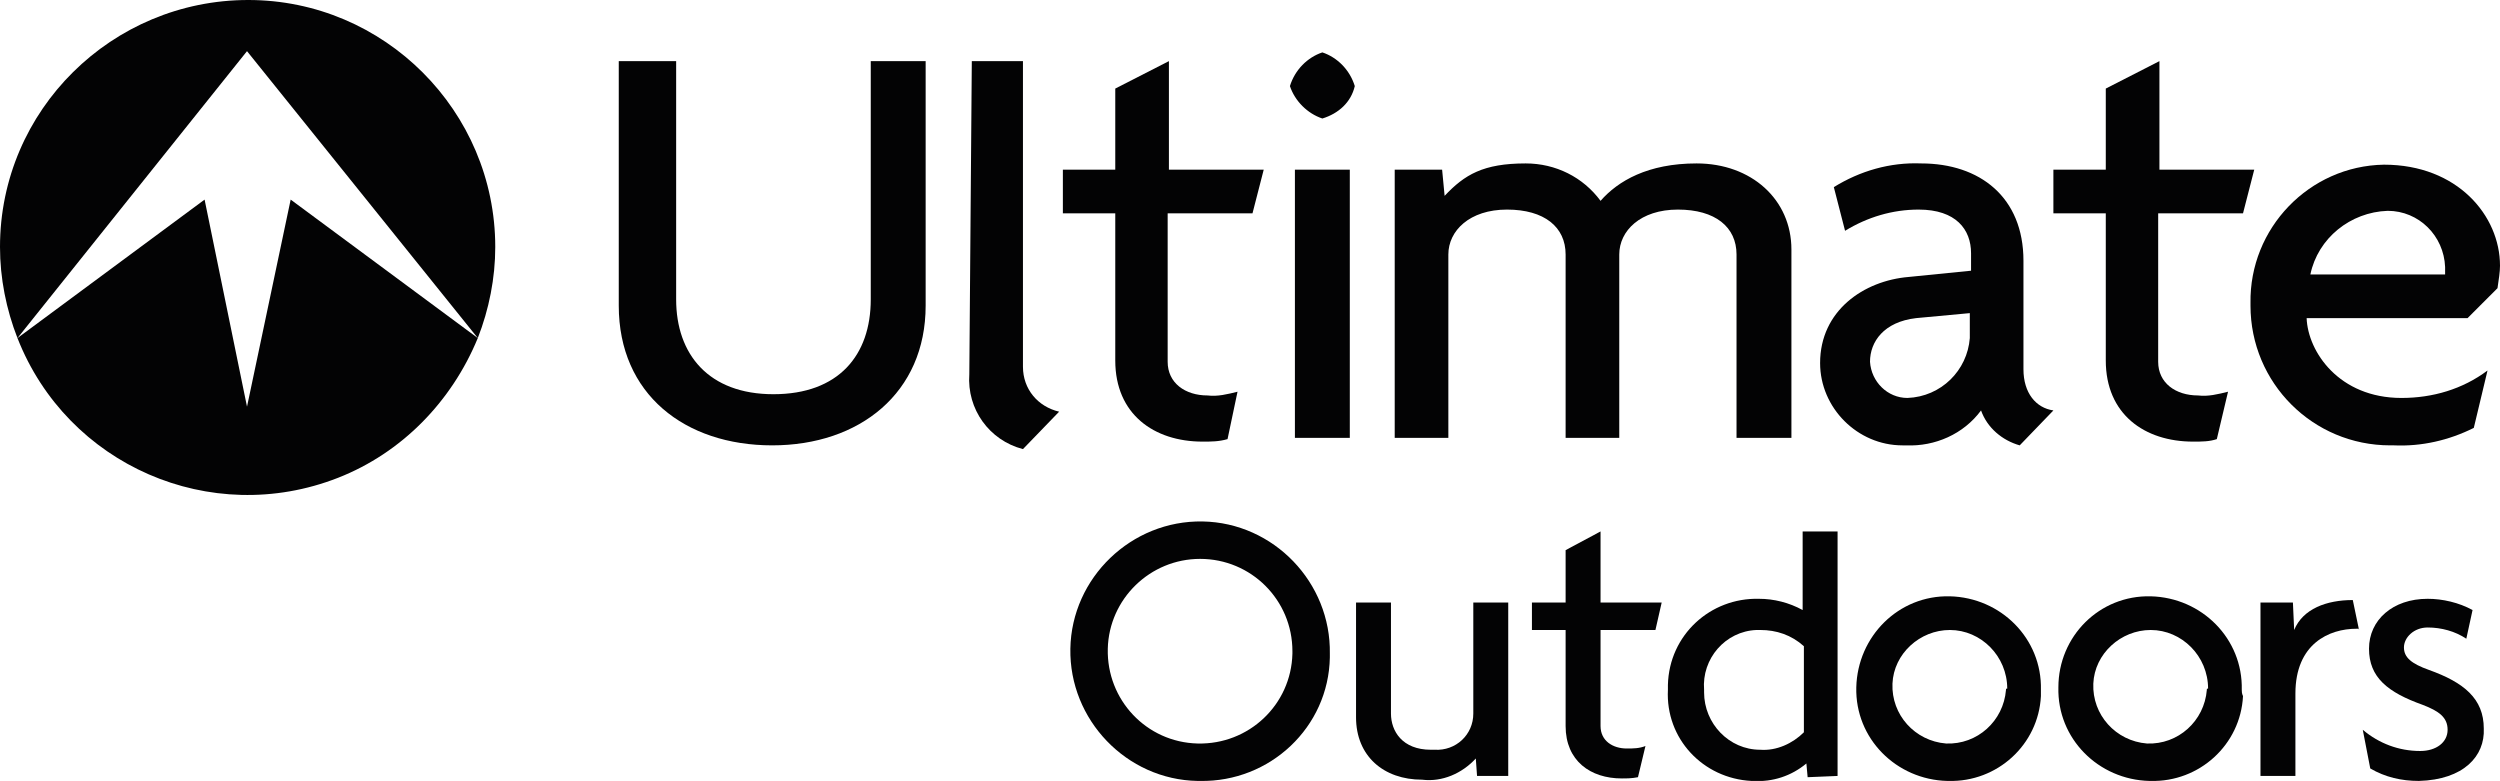
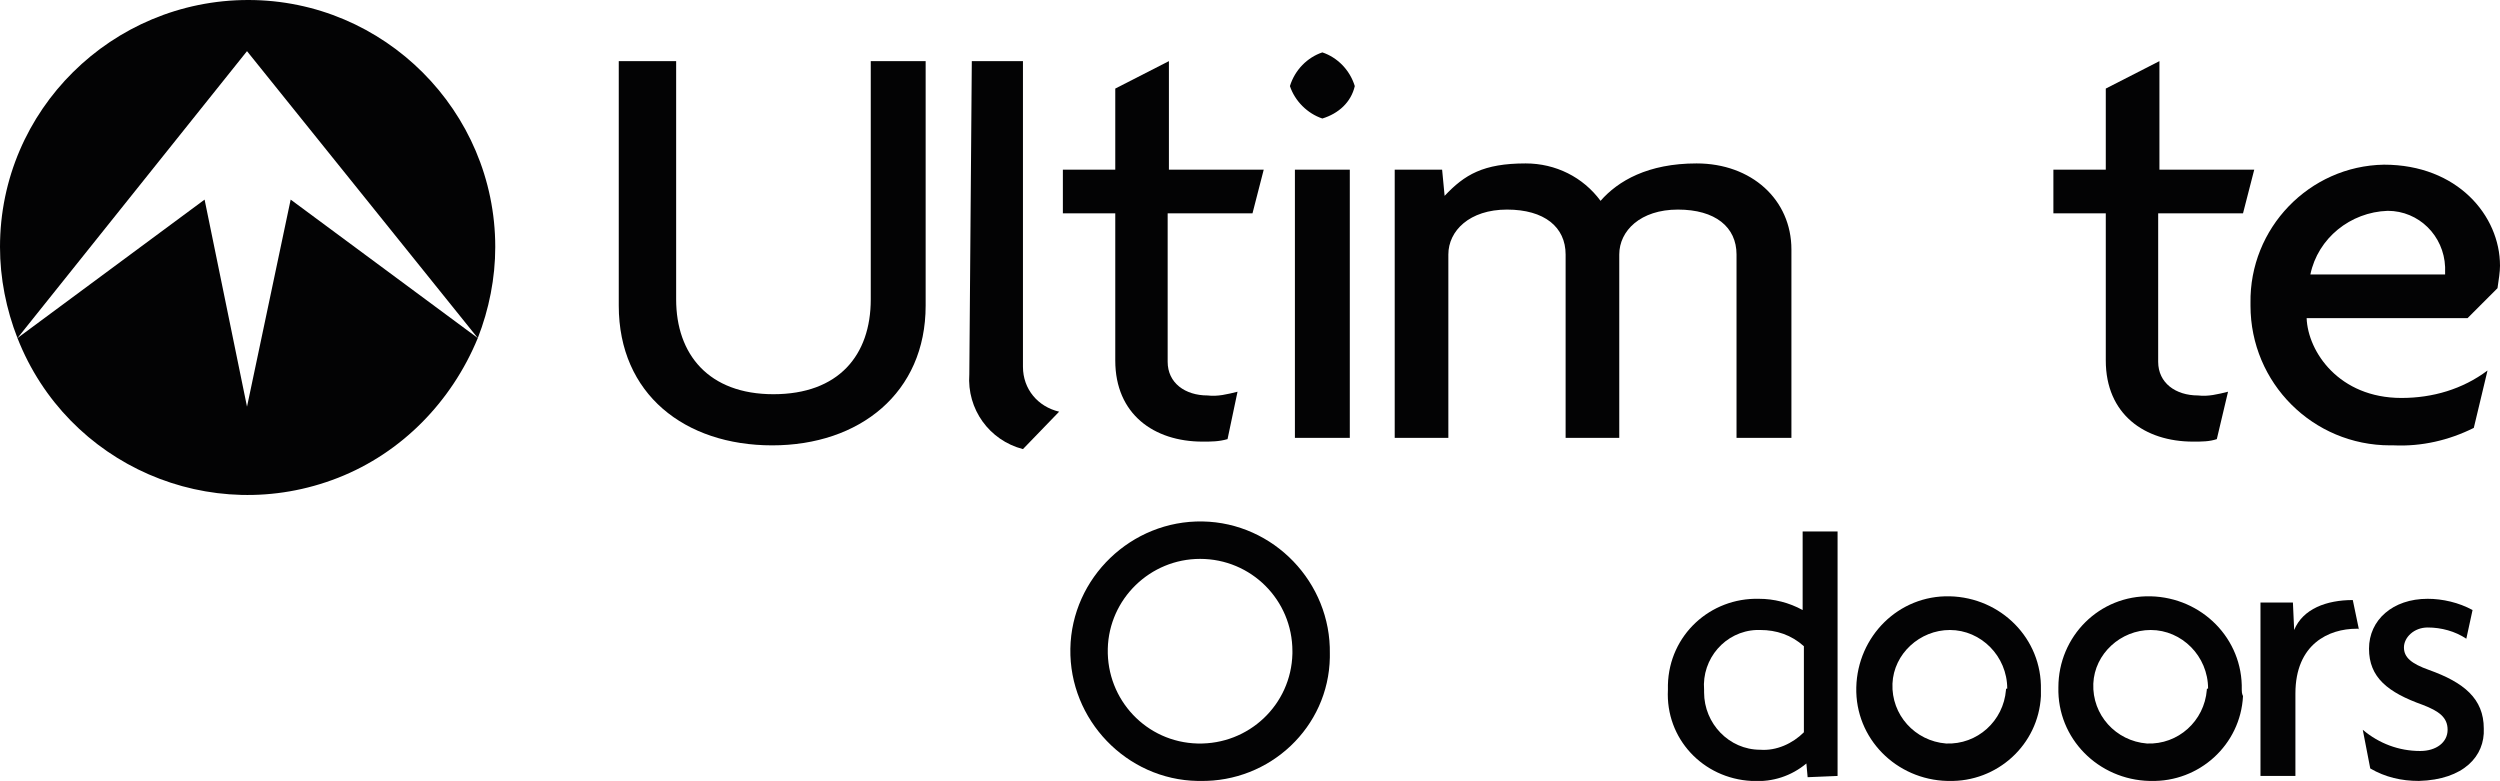
<svg xmlns="http://www.w3.org/2000/svg" version="1.1" id="Layer_1" x="0px" y="0px" viewBox="0 0 200.4 62.6" style="enable-background:new 0 0 200.4 62.6;" xml:space="preserve">
  <style type="text/css">
	.st0{fill:#030304;}
</style>
  <g id="Layer_2_00000137109120030403272120000006133392837403685256_">
    <g id="Layer_1-2">
      <path class="st0" d="M74.2,24.5V4.9h-4.4V24c0,4.5-2.6,7.6-7.8,7.6s-7.8-3.2-7.8-7.6V4.9h-4.6v19.6c0,7.1,5.3,11.2,12.3,11.2    S74.2,31.5,74.2,24.5" />
      <path class="st0" d="M84.9,33c-1.7-0.4-2.9-1.8-2.9-3.6V4.9h-4.1L77.7,30c-0.2,2.8,1.6,5.3,4.3,6L84.9,33z" />
      <path class="st0" d="M101.3,13.6h-7.6V4.9l-4.3,2.2v6.5h-4.2v3.5h4.2v11.8c0,4.3,3.1,6.5,7,6.5c0.7,0,1.3,0,2-0.2l0.8-3.8    c-0.8,0.2-1.6,0.4-2.4,0.3c-1.8,0-3.2-1-3.2-2.7V17.1h6.8L101.3,13.6z" />
      <path class="st0" d="M108.2,13.6h-4.4v21.5h4.4V13.6z M108.6,6.9c-0.4-1.3-1.4-2.3-2.6-2.7c-1.2,0.4-2.2,1.4-2.6,2.7    c0.4,1.2,1.4,2.2,2.6,2.6C107.3,9.1,108.3,8.2,108.6,6.9" />
      <path class="st0" d="M143.6,35.1V20c0-4-3.2-6.9-7.6-6.9c-3.9,0-6.3,1.4-7.7,3c-1.4-1.9-3.6-3-6-3c-3.4,0-4.9,0.9-6.5,2.6    l-0.2-2.1h-3.8v21.5h4.3V20.4c0-1.9,1.7-3.6,4.7-3.6s4.7,1.4,4.7,3.6v14.7h4.3V20.4c0-1.9,1.7-3.6,4.7-3.6s4.7,1.4,4.7,3.6v14.7    H143.6z" />
-       <path class="st0" d="M157.9,27.1c-0.2,2.6-2.3,4.7-5,4.8c-1.6,0-2.9-1.3-3-2.9c0-1.6,1.1-3.2,3.7-3.5l4.3-0.4V27.1z M164.6,32.9    c-1.4-0.2-2.4-1.4-2.4-3.3v-8.7c0-5.1-3.5-7.8-8.2-7.8c-2.5-0.1-4.9,0.6-7,1.9l0.9,3.5c1.8-1.1,3.8-1.7,5.9-1.7    c3,0,4.2,1.6,4.2,3.5v1.4l-5,0.5c-3.6,0.3-7.1,2.7-7.1,6.9c0,3.6,3,6.6,6.6,6.6c0.1,0,0.2,0,0.3,0c2.3,0.1,4.6-0.9,6-2.8    c0.5,1.4,1.7,2.4,3.1,2.8L164.6,32.9z" />
      <path class="st0" d="M180.7,13.6h-7.6V4.9l-4.3,2.2v6.5h-4.2v3.5h4.2v11.8c0,4.3,3.1,6.5,7,6.5c0.7,0,1.3,0,1.9-0.2l0.9-3.8    c-0.8,0.2-1.6,0.4-2.4,0.3c-1.8,0-3.2-1-3.2-2.7V17.1h6.8L180.7,13.6z" />
      <path class="st0" d="M196,21.4c0,0.2,0,0.4,0,0.6h-10.8c0.6-2.9,3.2-5,6.2-5.1C193.9,16.9,195.9,18.9,196,21.4 M200.4,21.3    c0-4-3.4-8.1-9.3-8.1c-6,0.1-10.8,5.1-10.7,11.1c0,0.1,0,0.1,0,0.2c0,6.2,5,11.2,11.2,11.2c0.1,0,0.2,0,0.3,0    c2.2,0.1,4.4-0.4,6.4-1.4l1.1-4.6c-2,1.5-4.4,2.2-6.9,2.2c-5,0-7.5-3.7-7.6-6.4h12.9l2.4-2.4C200.3,22.4,200.4,21.8,200.4,21.3" />
-       <path class="st0" d="M133.2,48.3h-4.9v-5.7l-2.8,1.5v4.2h-2.7v2.2h2.7v7.7c0,2.8,2,4.2,4.5,4.2c0.4,0,0.8,0,1.3-0.1l0.6-2.5    c-0.5,0.2-1,0.2-1.5,0.2c-1.1,0-2.1-0.6-2.1-1.8v-7.7h4.4L133.2,48.3z" />
      <path class="st0" d="M103.6,52.4c-0.1,4.1-3.5,7.3-7.6,7.2s-7.3-3.5-7.2-7.6c0.1-4,3.4-7.2,7.4-7.2c4.1,0,7.4,3.3,7.4,7.4    C103.6,52.3,103.6,52.4,103.6,52.4 M106.6,52.4c0.1-5.7-4.5-10.5-10.2-10.6S85.9,46.3,85.8,52S90.3,62.5,96,62.6    c0.1,0,0.1,0,0.2,0c5.6,0.1,10.3-4.3,10.4-9.9C106.6,52.6,106.6,52.5,106.6,52.4" />
-       <path class="st0" d="M120.9,62.2V48.3h-2.8v8.9c0,1.7-1.4,3-3.1,2.9c-0.1,0-0.2,0-0.3,0c-2.3,0-3.2-1.5-3.2-2.9v-8.9h-2.8v9.2    c0,3.1,2.2,5,5.3,5c1.6,0.2,3.2-0.5,4.3-1.7l0.1,1.4L120.9,62.2z" />
      <path class="st0" d="M144.6,58.7c-0.9,0.9-2.2,1.5-3.5,1.4c-2.5,0-4.5-2.1-4.5-4.6c0-0.1,0-0.2,0-0.2c-0.2-2.5,1.7-4.7,4.2-4.8    c0.1,0,0.2,0,0.3,0c1.3,0,2.5,0.4,3.5,1.3V58.7z M147.3,62.2V42.6h-2.8v6.3c-1.1-0.6-2.3-0.9-3.5-0.9c-3.9-0.1-7.2,2.9-7.3,6.9    c0,0.1,0,0.3,0,0.4c-0.2,3.9,2.8,7.1,6.7,7.3h0.1c1.6,0.1,3.1-0.4,4.3-1.4l0.1,1.1L147.3,62.2z" />
      <path class="st0" d="M160.8,55.3c-0.2,2.5-2.3,4.4-4.8,4.3c-2.5-0.2-4.4-2.3-4.3-4.8c0.1-2.4,2.2-4.3,4.6-4.3    c2.5,0,4.6,2.1,4.6,4.7C160.8,55.2,160.8,55.2,160.8,55.3 M163.6,55.3c0.1-4.1-3.2-7.4-7.3-7.5s-7.4,3.2-7.5,7.3s3.2,7.4,7.3,7.5    h0.1c3.9,0.1,7.2-2.9,7.4-6.8C163.6,55.6,163.6,55.4,163.6,55.3" />
      <path class="st0" d="M176.9,55.3c-0.2,2.5-2.3,4.4-4.8,4.3c-2.5-0.2-4.4-2.3-4.3-4.8c0.1-2.4,2.2-4.3,4.6-4.3    c2.5,0,4.6,2.1,4.6,4.7C176.9,55.2,176.9,55.2,176.9,55.3 M179.7,55.3c0.1-4.1-3.2-7.4-7.3-7.5S165,51,165,55.1    c-0.1,4.1,3.2,7.4,7.3,7.5h0.1c3.9,0.1,7.2-2.9,7.4-6.8C179.7,55.6,179.7,55.4,179.7,55.3" />
      <path class="st0" d="M189.1,50.5l-0.5-2.4c-2.1,0-4,0.7-4.7,2.4l-0.1-2.2h-2.6v13.9h2.8v-6.6c0-4,2.7-5.2,4.9-5.2h0.2L189.1,50.5    L189.1,50.5z" />
      <path class="st0" d="M199.1,58.4c0-2.4-1.6-3.7-4.4-4.7c-1.4-0.5-2-1-2-1.8s0.8-1.6,1.9-1.6c1.1,0,2.2,0.3,3.1,0.9l0.5-2.3    c-1.1-0.6-2.4-0.9-3.6-0.9c-2.8,0-4.7,1.7-4.7,4s1.5,3.5,4.3,4.5c1.3,0.5,2,1,2,2s-0.9,1.7-2.2,1.7c-1.7,0-3.3-0.6-4.6-1.7    l0.6,3.1c1.2,0.7,2.5,1,3.9,1C197.5,62.5,199.2,60.6,199.1,58.4" />
      <path class="st0" d="M19.8,32.6L16.4,16l-15,11.1c4,10.2,15.5,15.2,25.7,11.2c5.1-2,9.1-6.1,11.2-11.2L23.3,16L19.8,32.6z" />
      <path class="st0" d="M38.3,27.1c0.9-2.3,1.4-4.8,1.4-7.3C39.7,8.9,30.8,0,19.9,0S0,8.8,0,19.8c0,2.5,0.5,5,1.4,7.3l18.4-23    L38.3,27.1z" />
      <path class="st0" d="M38.3,27.1L38.3,27.1L38.3,27.1z" />
      <path class="st0" d="M1.4,27.1L1.4,27.1L1.4,27.1z" />
    </g>
  </g>
</svg>